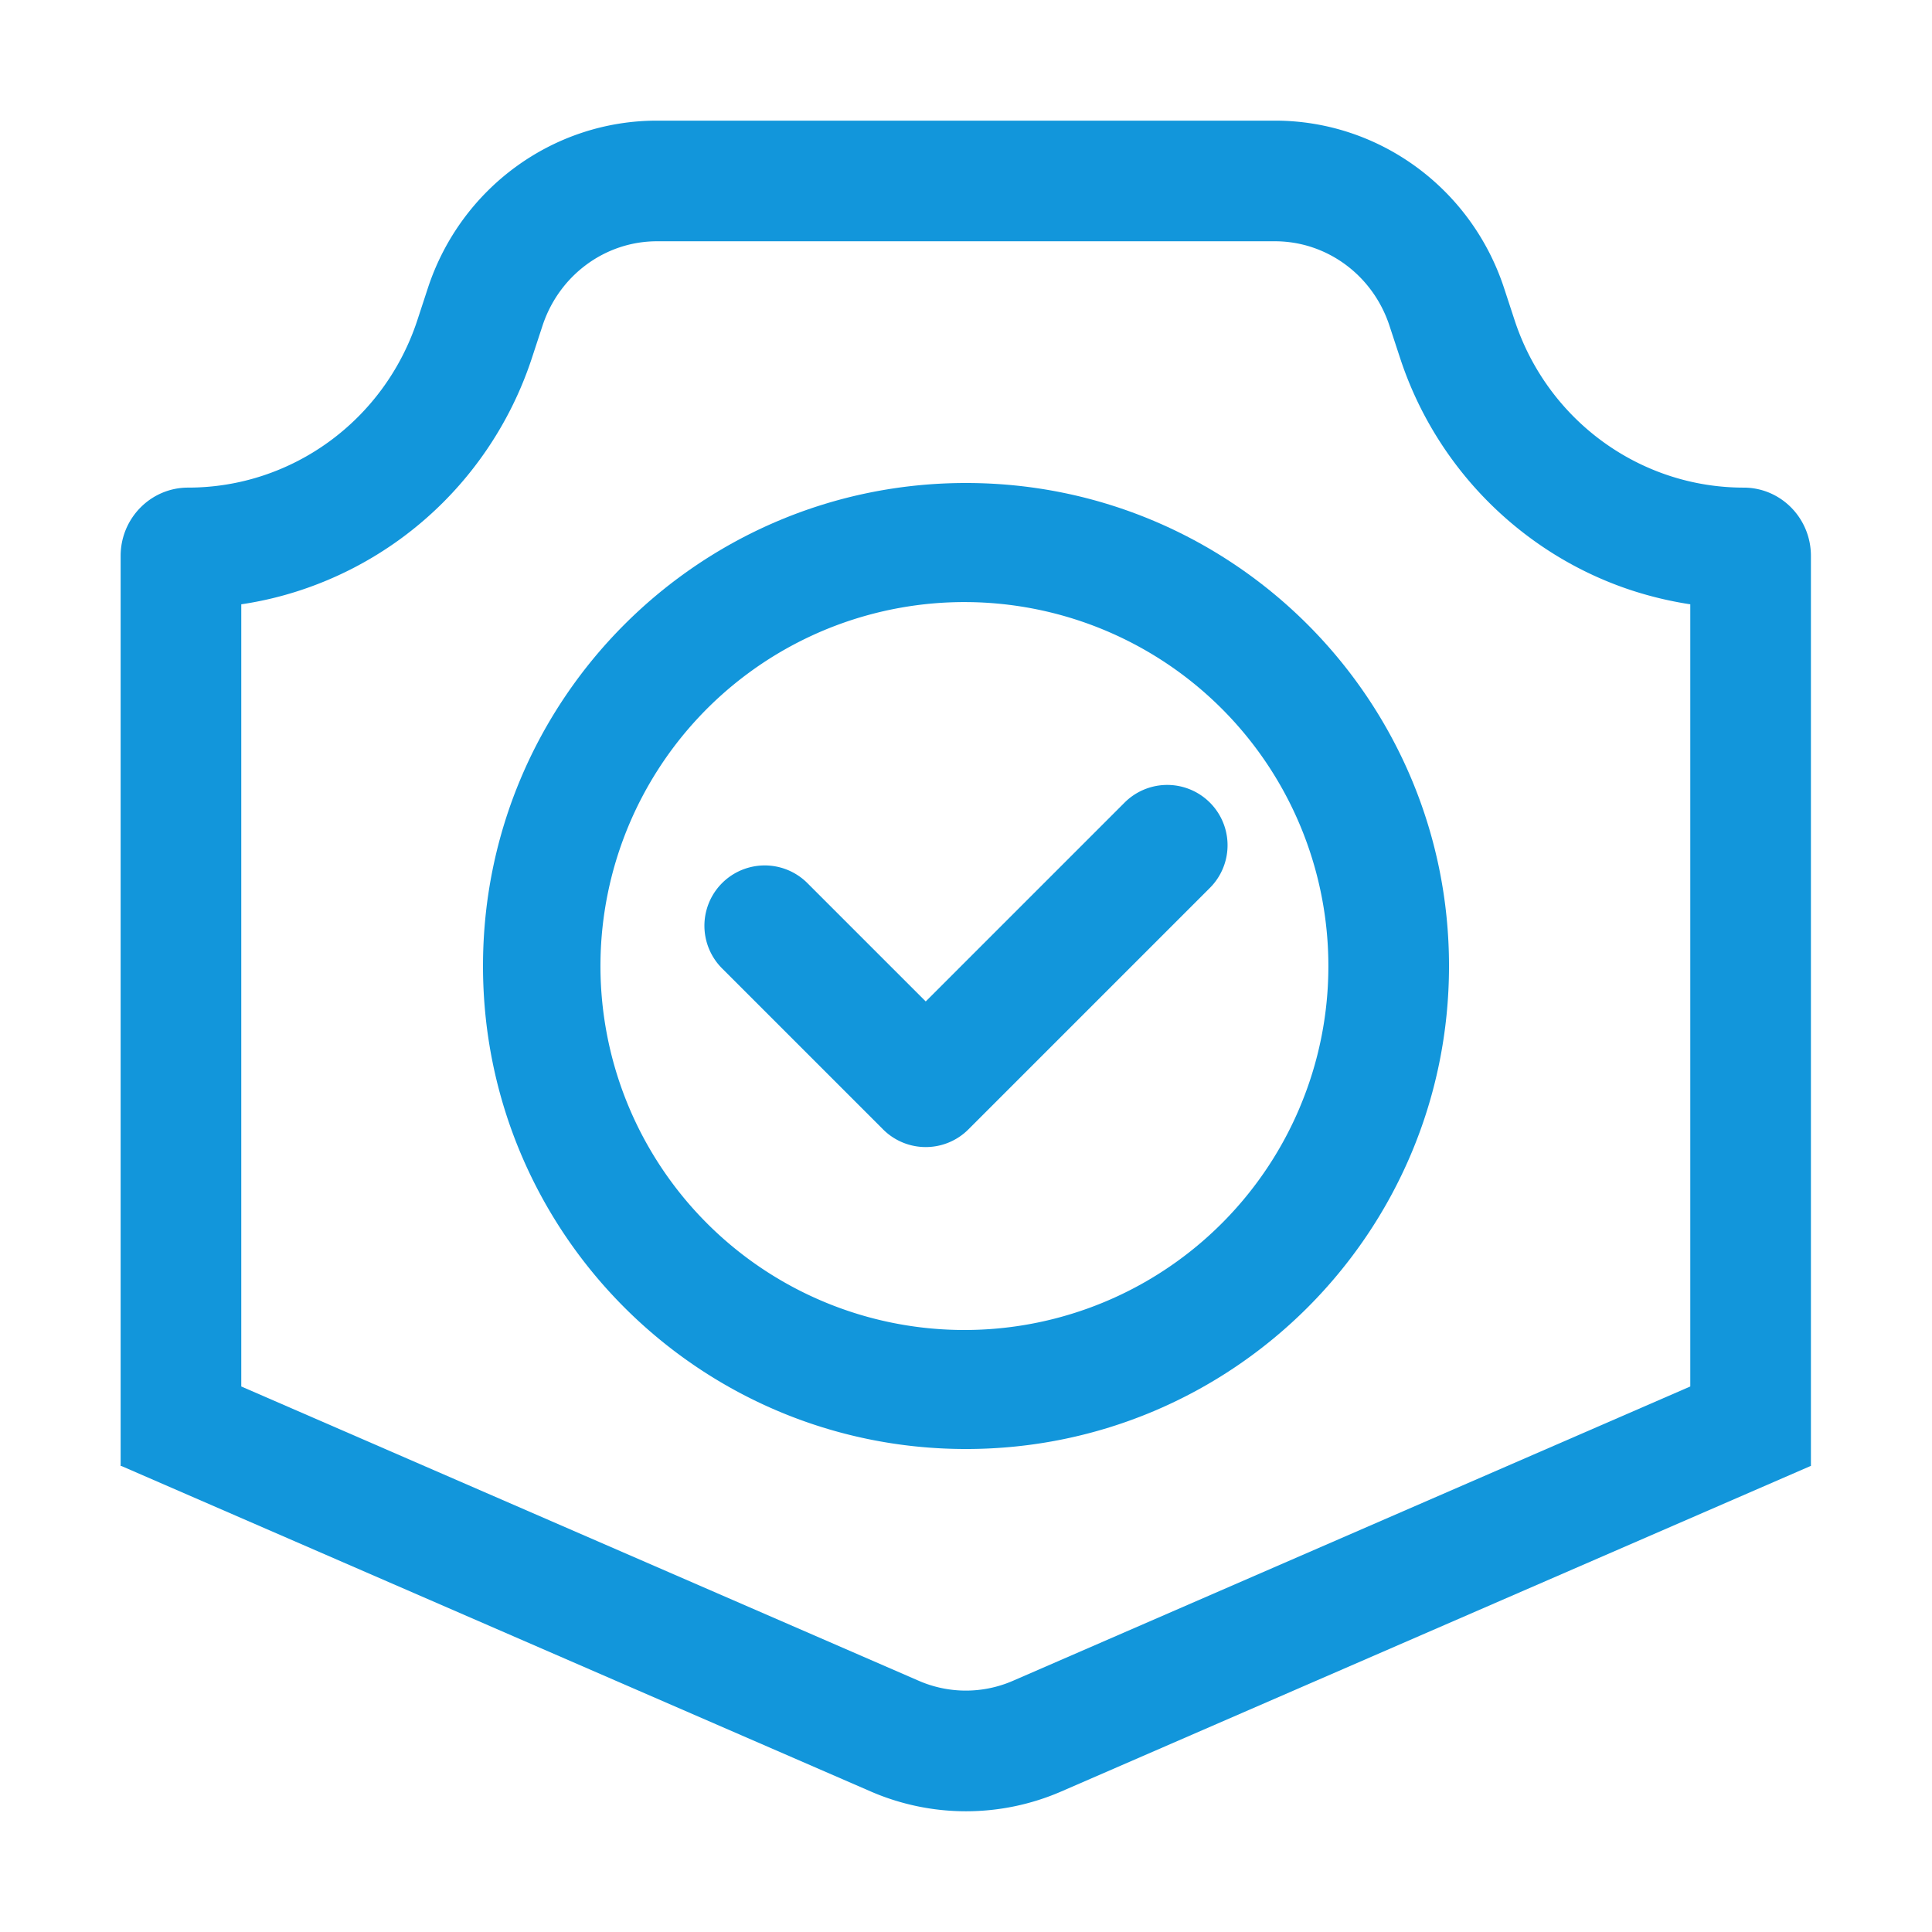
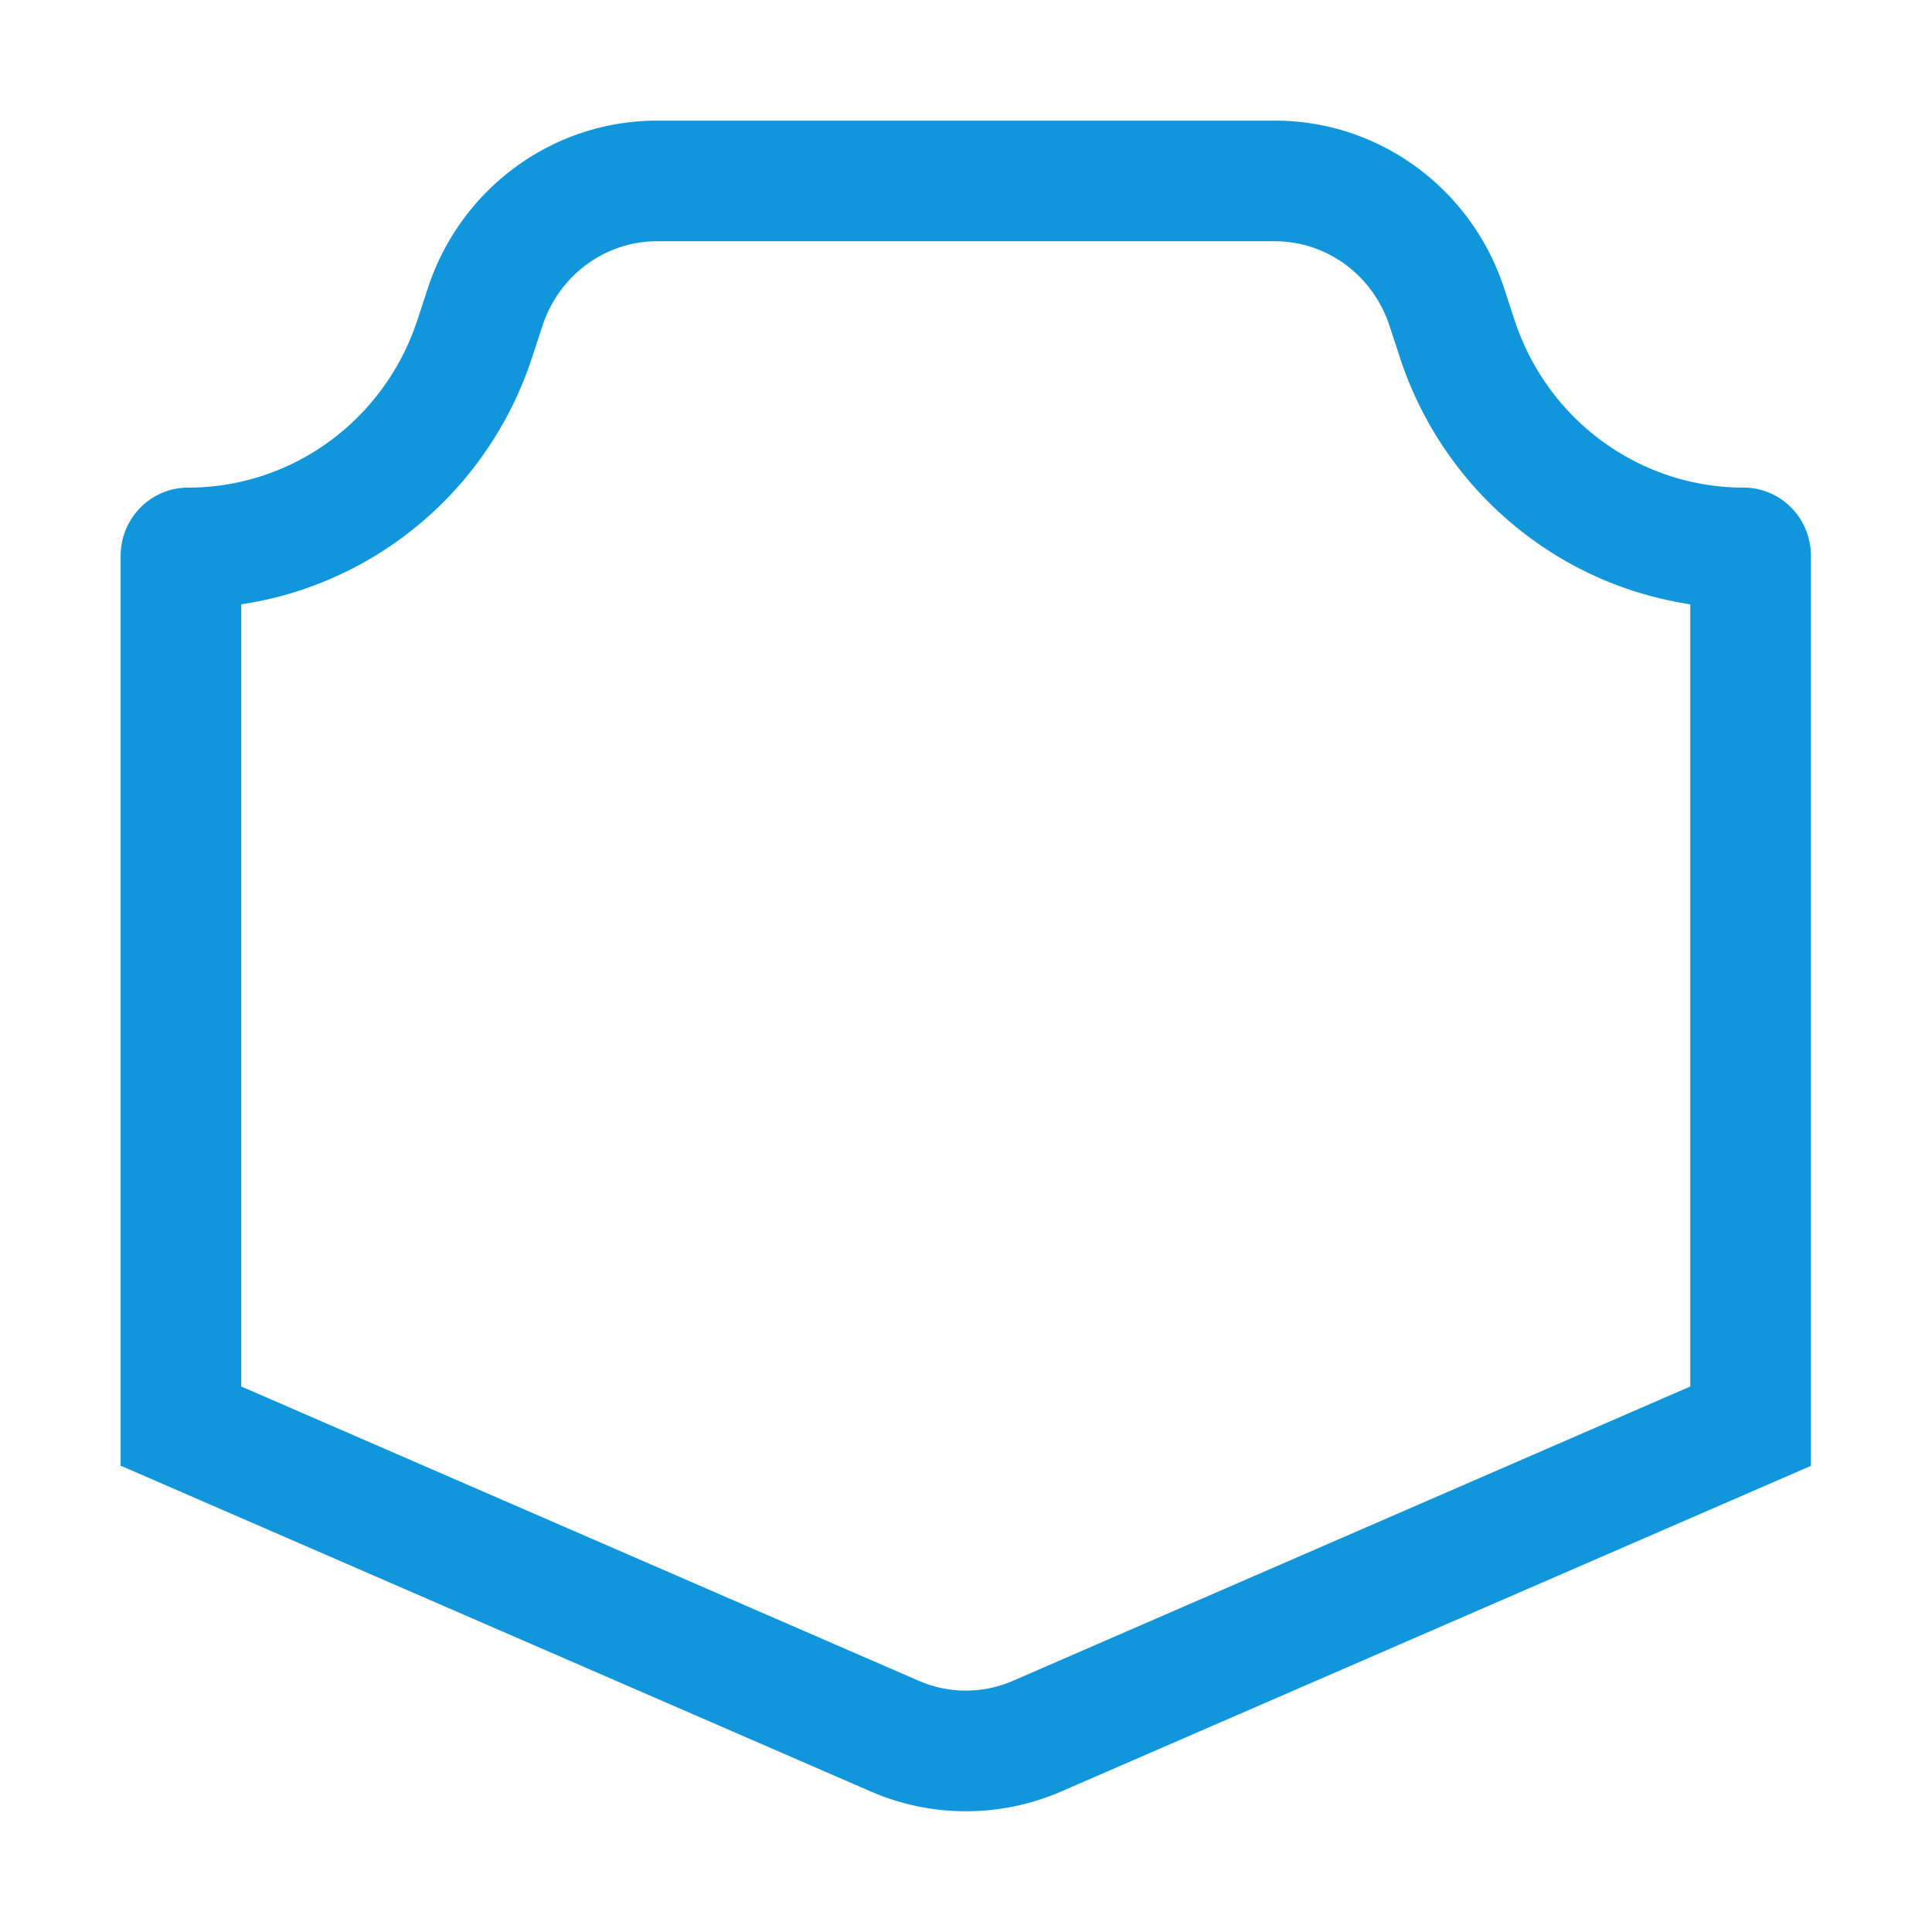
<svg xmlns="http://www.w3.org/2000/svg" t="1659100971483" class="icon" viewBox="0 0 1024 1024" version="1.1" p-id="28049" width="128" height="128">
  <defs>
    <style type="text/css">@font-face { font-family: element-icons; src: url("chrome-extension://bbakhnmfkjenfbhjdddipcefnhpikjbj/fonts/element-icons.woff") format("woff"), url("chrome-extension://bbakhnmfkjenfbhjdddipcefnhpikjbj/fonts/element-icons.ttf ") format("truetype"); }
@font-face { font-family: feedback-iconfont; src: url("//at.alicdn.com/t/font_1031158_u69w8yhxdu.woff2?t=1630033759944") format("woff2"), url("//at.alicdn.com/t/font_1031158_u69w8yhxdu.woff?t=1630033759944") format("woff"), url("//at.alicdn.com/t/font_1031158_u69w8yhxdu.ttf?t=1630033759944") format("truetype"); }
</style>
  </defs>
  <path d="M924.17 258.448h0.043c-55.093 0-103.988-35.705-121.41-88.638l-5.639-17.199C779.741 99.674 730.836 63.94 675.743 63.94H348.239c-55.093 0-104.009 35.734-121.432 88.667L221.175 169.785C203.742 222.729 154.836 258.441 99.743 258.441H99.703c-19.738 0-35.763 16.209-35.763 36.2V777.036h0.47l397.13 172.494a126.732 126.732 0 0 0 100.921 0L959.59 777.036h0.235V294.645c0-19.991-15.916-36.197-35.655-36.197zM895.885 734.86l-358.99 155.992a62.495 62.495 0 0 1-49.931 0L127.88 734.86V320.297a187.991 187.991 0 0 0 31.699-7.557 192.211 192.211 0 0 0 94.61-68.998 193.822 193.822 0 0 0 27.715-53.945L287.55 172.599C296.357 145.87 320.748 127.88 348.239 127.88h327.504c27.505 0 51.9 17.99 60.689 44.718l5.65 17.188A193.312 193.312 0 0 0 811.715 285.621a190.661 190.661 0 0 0 52.586 27.119 195.35 195.35 0 0 0 31.584 7.557v414.563z" fill="#1296db" p-id="28050" />
-   <path d="M511.998 255.999c-141.384 0-255.999 114.615-255.999 255.999S370.615 768.005 511.998 768.005 768.005 653.385 768.005 511.998s-114.619-255.999-256.006-255.999z m177.01 330.737a192.904 192.904 0 1 1 15.057-74.738 191.936 191.936 0 0 1-15.071 74.741z" fill="#1296db" p-id="28051" />
-   <path d="M596.052 425.394l-105.393 105.393-62.726-62.726a31.97 31.97 0 0 0-45.213 45.213l85.333 85.333a31.97 31.97 0 0 0 45.213 0l128-128A31.97 31.97 0 0 0 596.052 425.394z" fill="#1296db" p-id="28052" />
</svg>